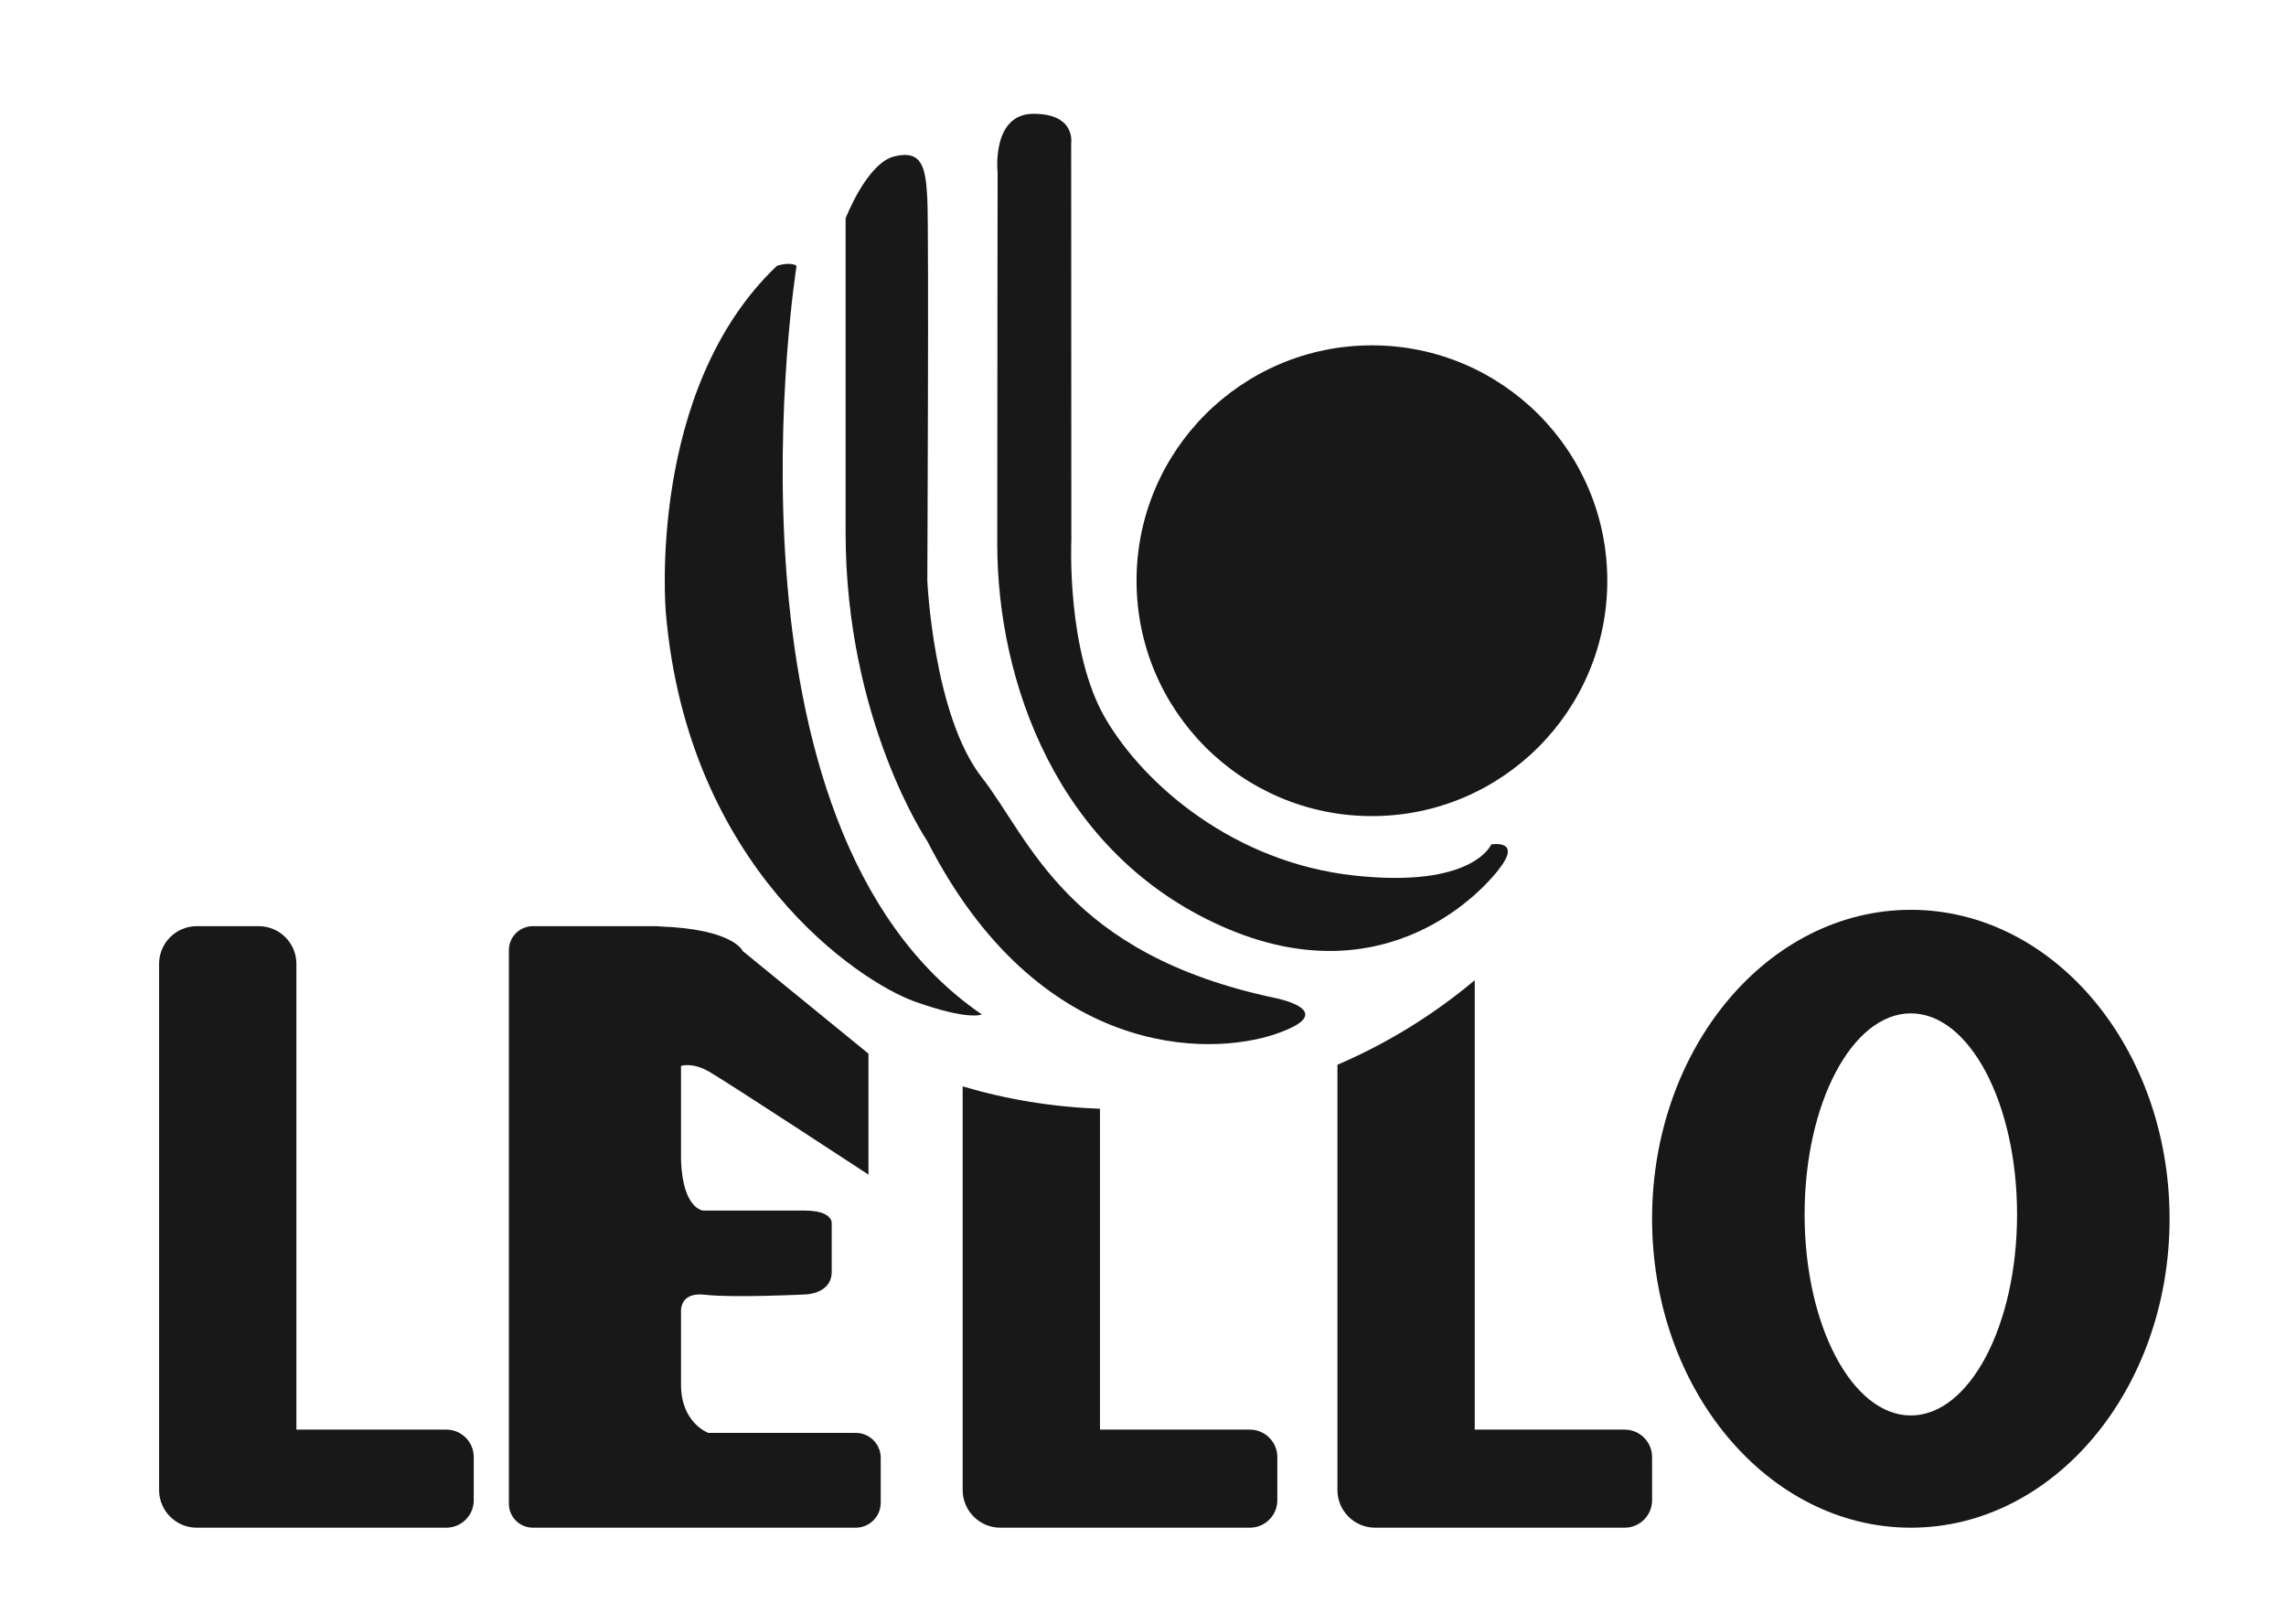
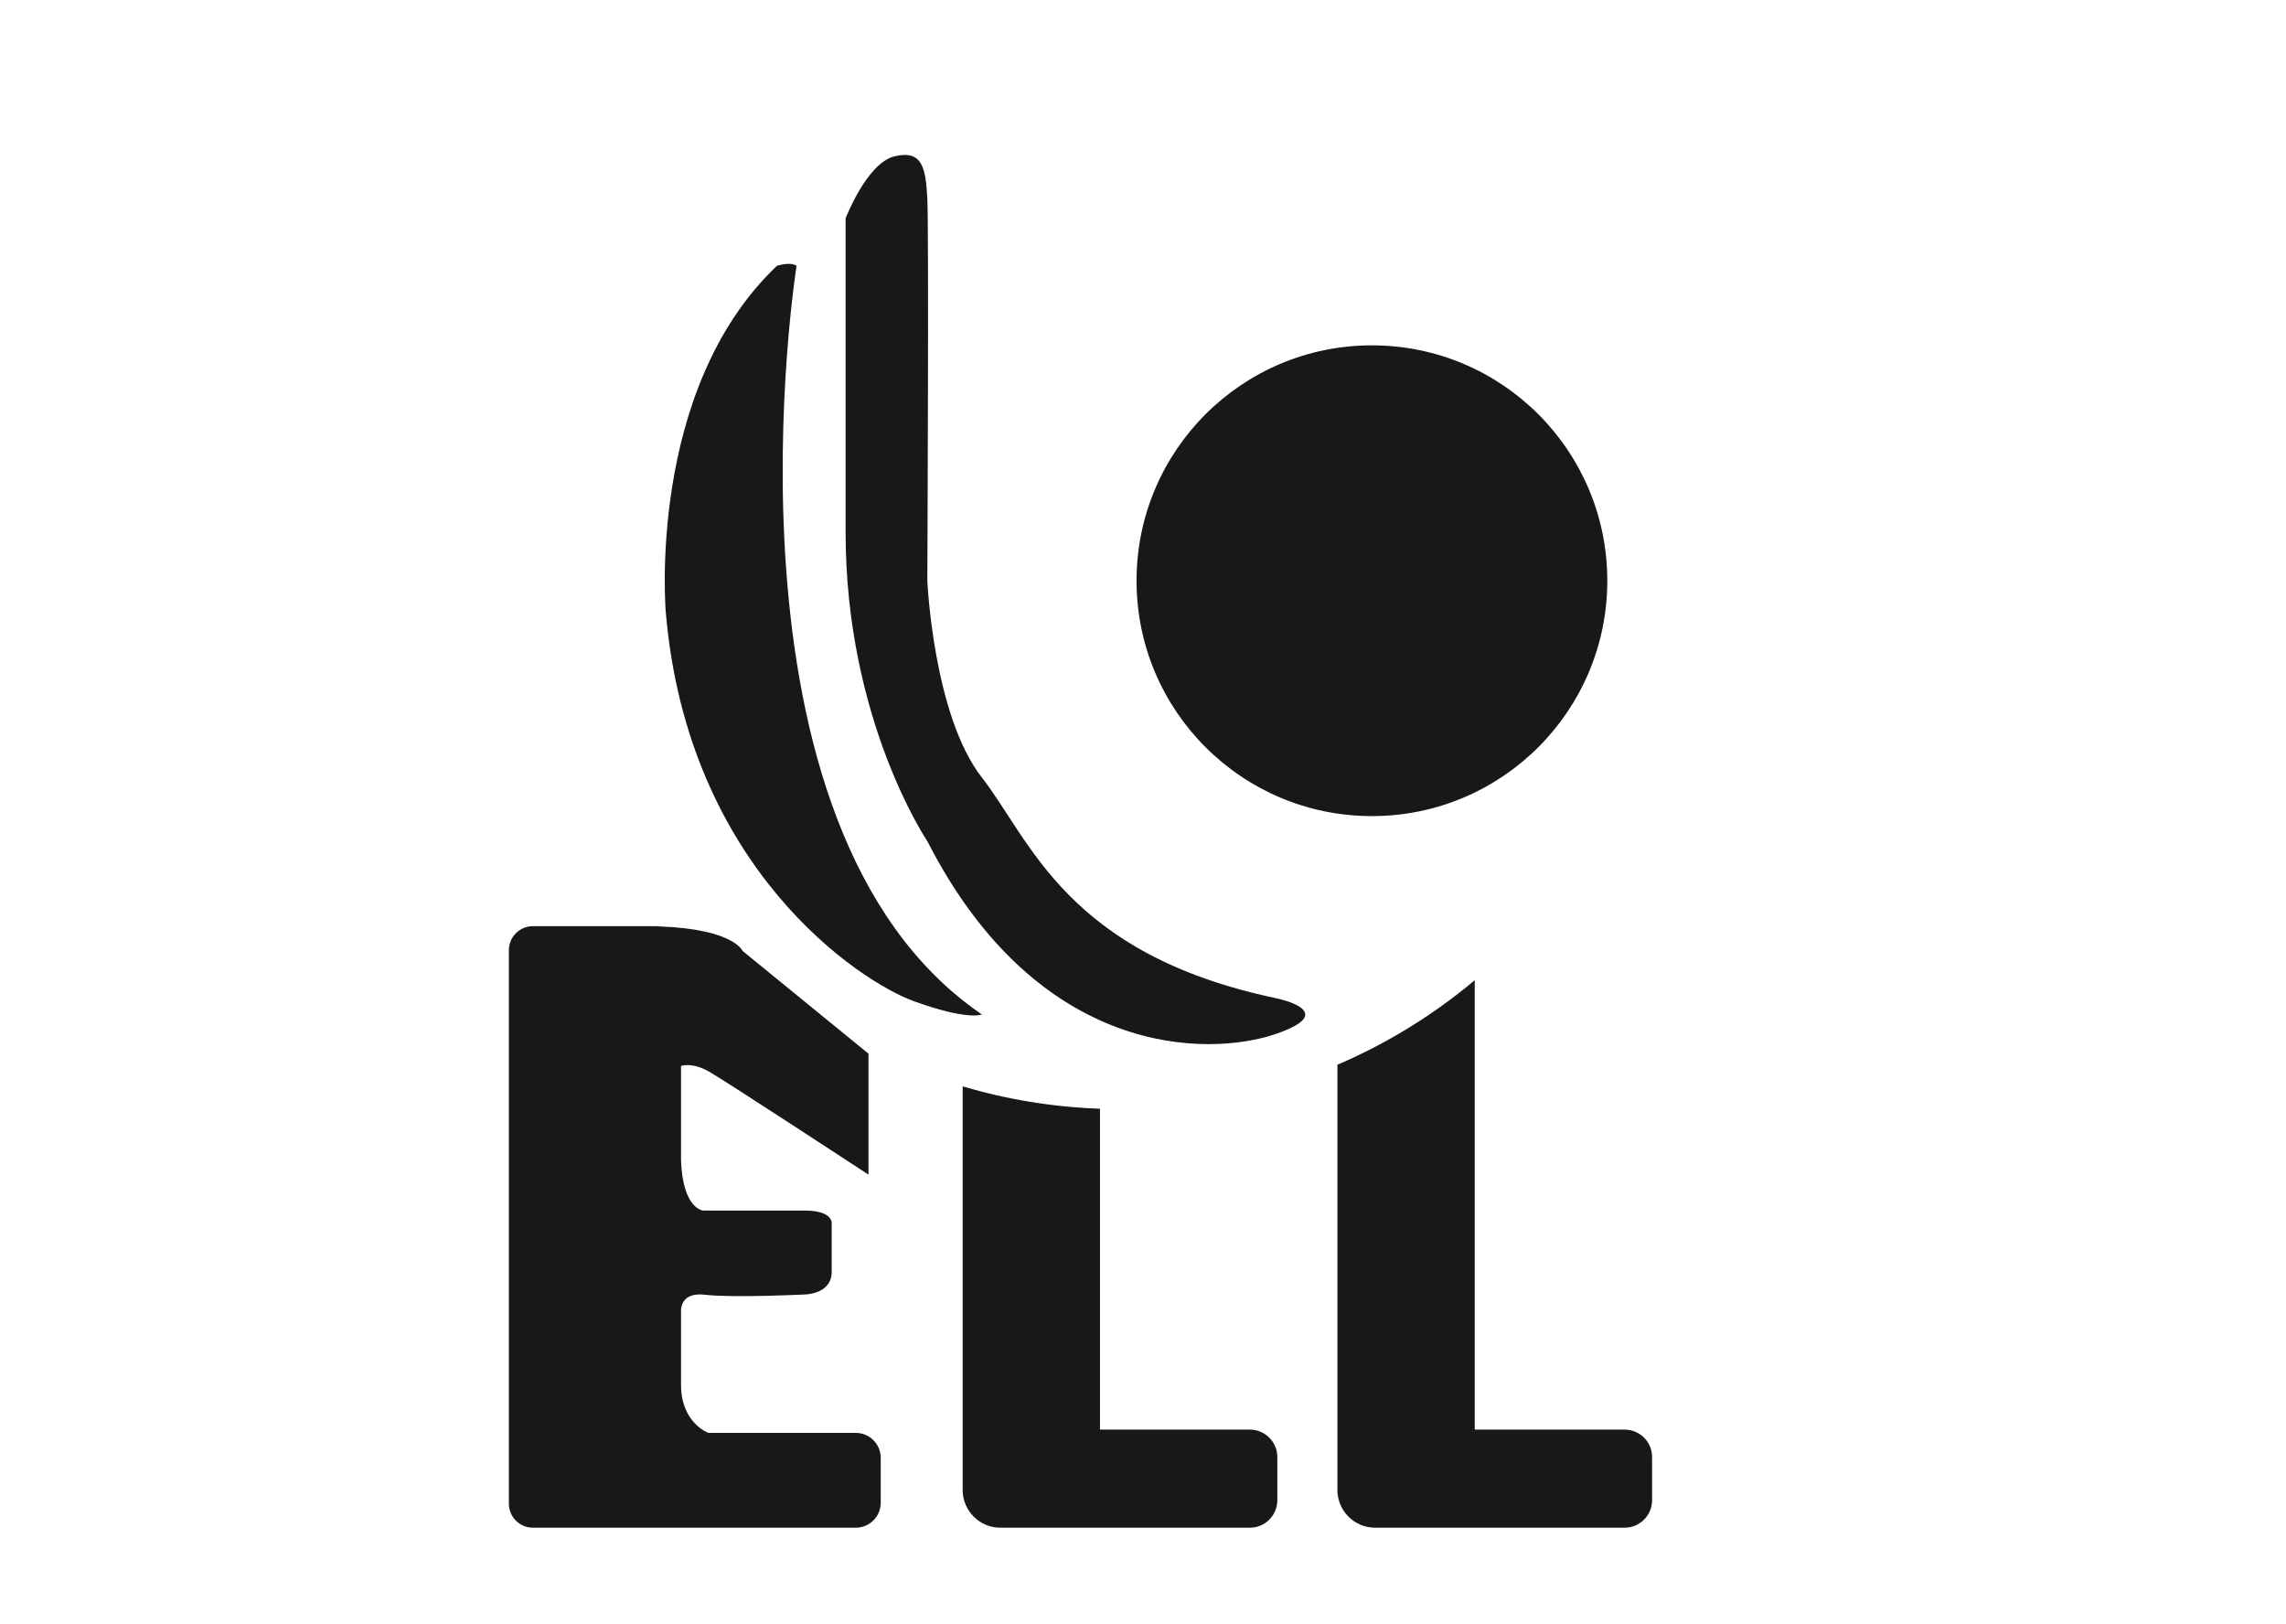
<svg xmlns="http://www.w3.org/2000/svg" version="1.1" id="Camada_1" x="0px" y="0px" viewBox="0 0 442 314" enable-background="new 0 0 442 314" xml:space="preserve">
  <g>
    <circle fill="#191819" cx="265.262" cy="112.282" r="45.51" />
    <path fill="#191819" d="M189.834,196.138c-53.095-36.239-35.818-144.747-35.818-144.747c-1.264-0.843-3.792,0-3.792,0   c-25.283,24.019-21.491,67.001-21.491,67.001c4.214,49.513,37.503,71.425,48.038,75.218   C187.306,197.402,189.834,196.138,189.834,196.138z" />
-     <path fill="#191819" d="M290.545,167.063c3.16-4.741-2.212-3.792-2.212-3.792s-3.476,8.533-26.547,6.005   s-40.453-17.382-48.038-30.34s-6.604-34.448-6.604-34.448l-0.033-76.798c0,0,0.948-5.689-7.269-5.689s-6.953,11.377-6.953,11.377   s-0.07,45.218-0.07,71.766s11.459,59.707,43.368,73.929S287.385,171.803,290.545,167.063z" />
    <path fill="#191819" d="M246.616,192.978c-40.453-8.533-47.406-30.656-56.782-42.665c-9.376-12.01-10.535-38.03-10.535-38.03   s0.316-67.843,0-73.848s-0.948-9.481-6.321-8.217c-5.373,1.264-9.481,12.01-9.481,12.01c0,6.111,0,29.569,0,60.706   c0,36.372,15.802,59.705,15.802,59.705c21.491,42.033,54.359,41.717,67.317,37.293   C259.573,195.506,246.616,192.978,246.616,192.978z" />
-     <path fill="#191819" d="M86.304,276.413H57.308v-90.072c0-3.998-3.271-7.269-7.269-7.269h-12.01c-3.998,0-7.269,3.271-7.269,7.269   v101.765c0,3.998,3.271,7.269,7.269,7.269h10.382h1.627h36.266c2.911,0,5.294-2.382,5.294-5.294v-8.375   C91.598,278.795,89.216,276.413,86.304,276.413z" />
    <path fill="#191819" d="M165.472,277.045h-28.522c0,0-5.274-1.896-5.274-9.323v-13.59v-0.935c0.117-1.259,0.86-3.302,4.641-2.857   c5.373,0.632,19.436-0.062,19.436-0.062s5.057-0.096,5.057-4.363c0-4.267,0-9.481,0-9.481s0.158-2.37-5.215-2.37   c-5.373,0-19.595,0-19.595,0s-3.981-0.171-4.325-9.74v-18.229c0,0,2.112-0.79,5.431,1.106c3.318,1.896,30.814,19.911,30.814,19.911   v-23.387l-24.335-19.857c0,0-1.678-4.229-16.028-4.742c-0.171-0.019-0.338-0.052-0.514-0.052h-24.019   c-2.548,0-4.633,2.085-4.633,4.633v107.038c0,2.548,2.085,4.633,4.633,4.633h15.566h8.453h38.428c2.651,0,4.82-2.169,4.82-4.82   v-8.691C170.292,279.213,168.123,277.045,165.472,277.045z" />
    <path fill="#191819" d="M314.138,276.413h-28.997v-86.892c-7.949,6.667-16.878,12.2-26.547,16.344v82.241   c0,3.998,3.271,7.269,7.269,7.269h10.382h1.627h36.266c2.911,0,5.294-2.382,5.294-5.294v-8.375   C319.432,278.795,317.05,276.413,314.138,276.413z" />
    <path fill="#191819" d="M241.678,276.413h-28.997v-62.042c-9.194-0.328-18.088-1.813-26.547-4.322v78.058   c0,3.998,3.271,7.269,7.269,7.269h10.382h1.627h36.266c2.911,0,5.294-2.382,5.294-5.294v-8.375   C246.971,278.795,244.589,276.413,241.678,276.413z" />
-     <path fill="#191819" d="M369.461,175.912c-27.63,0-50.029,26.743-50.029,59.732s22.399,59.732,50.029,59.732   c27.63,0,50.029-26.743,50.029-59.732S397.091,175.912,369.461,175.912z M369.461,273.677c-11.344,0-20.539-17.404-20.539-38.873   c0-21.469,9.196-38.873,20.539-38.873c11.343,0,20.539,17.404,20.539,38.873C390,256.273,380.804,273.677,369.461,273.677z" />
  </g>
</svg>